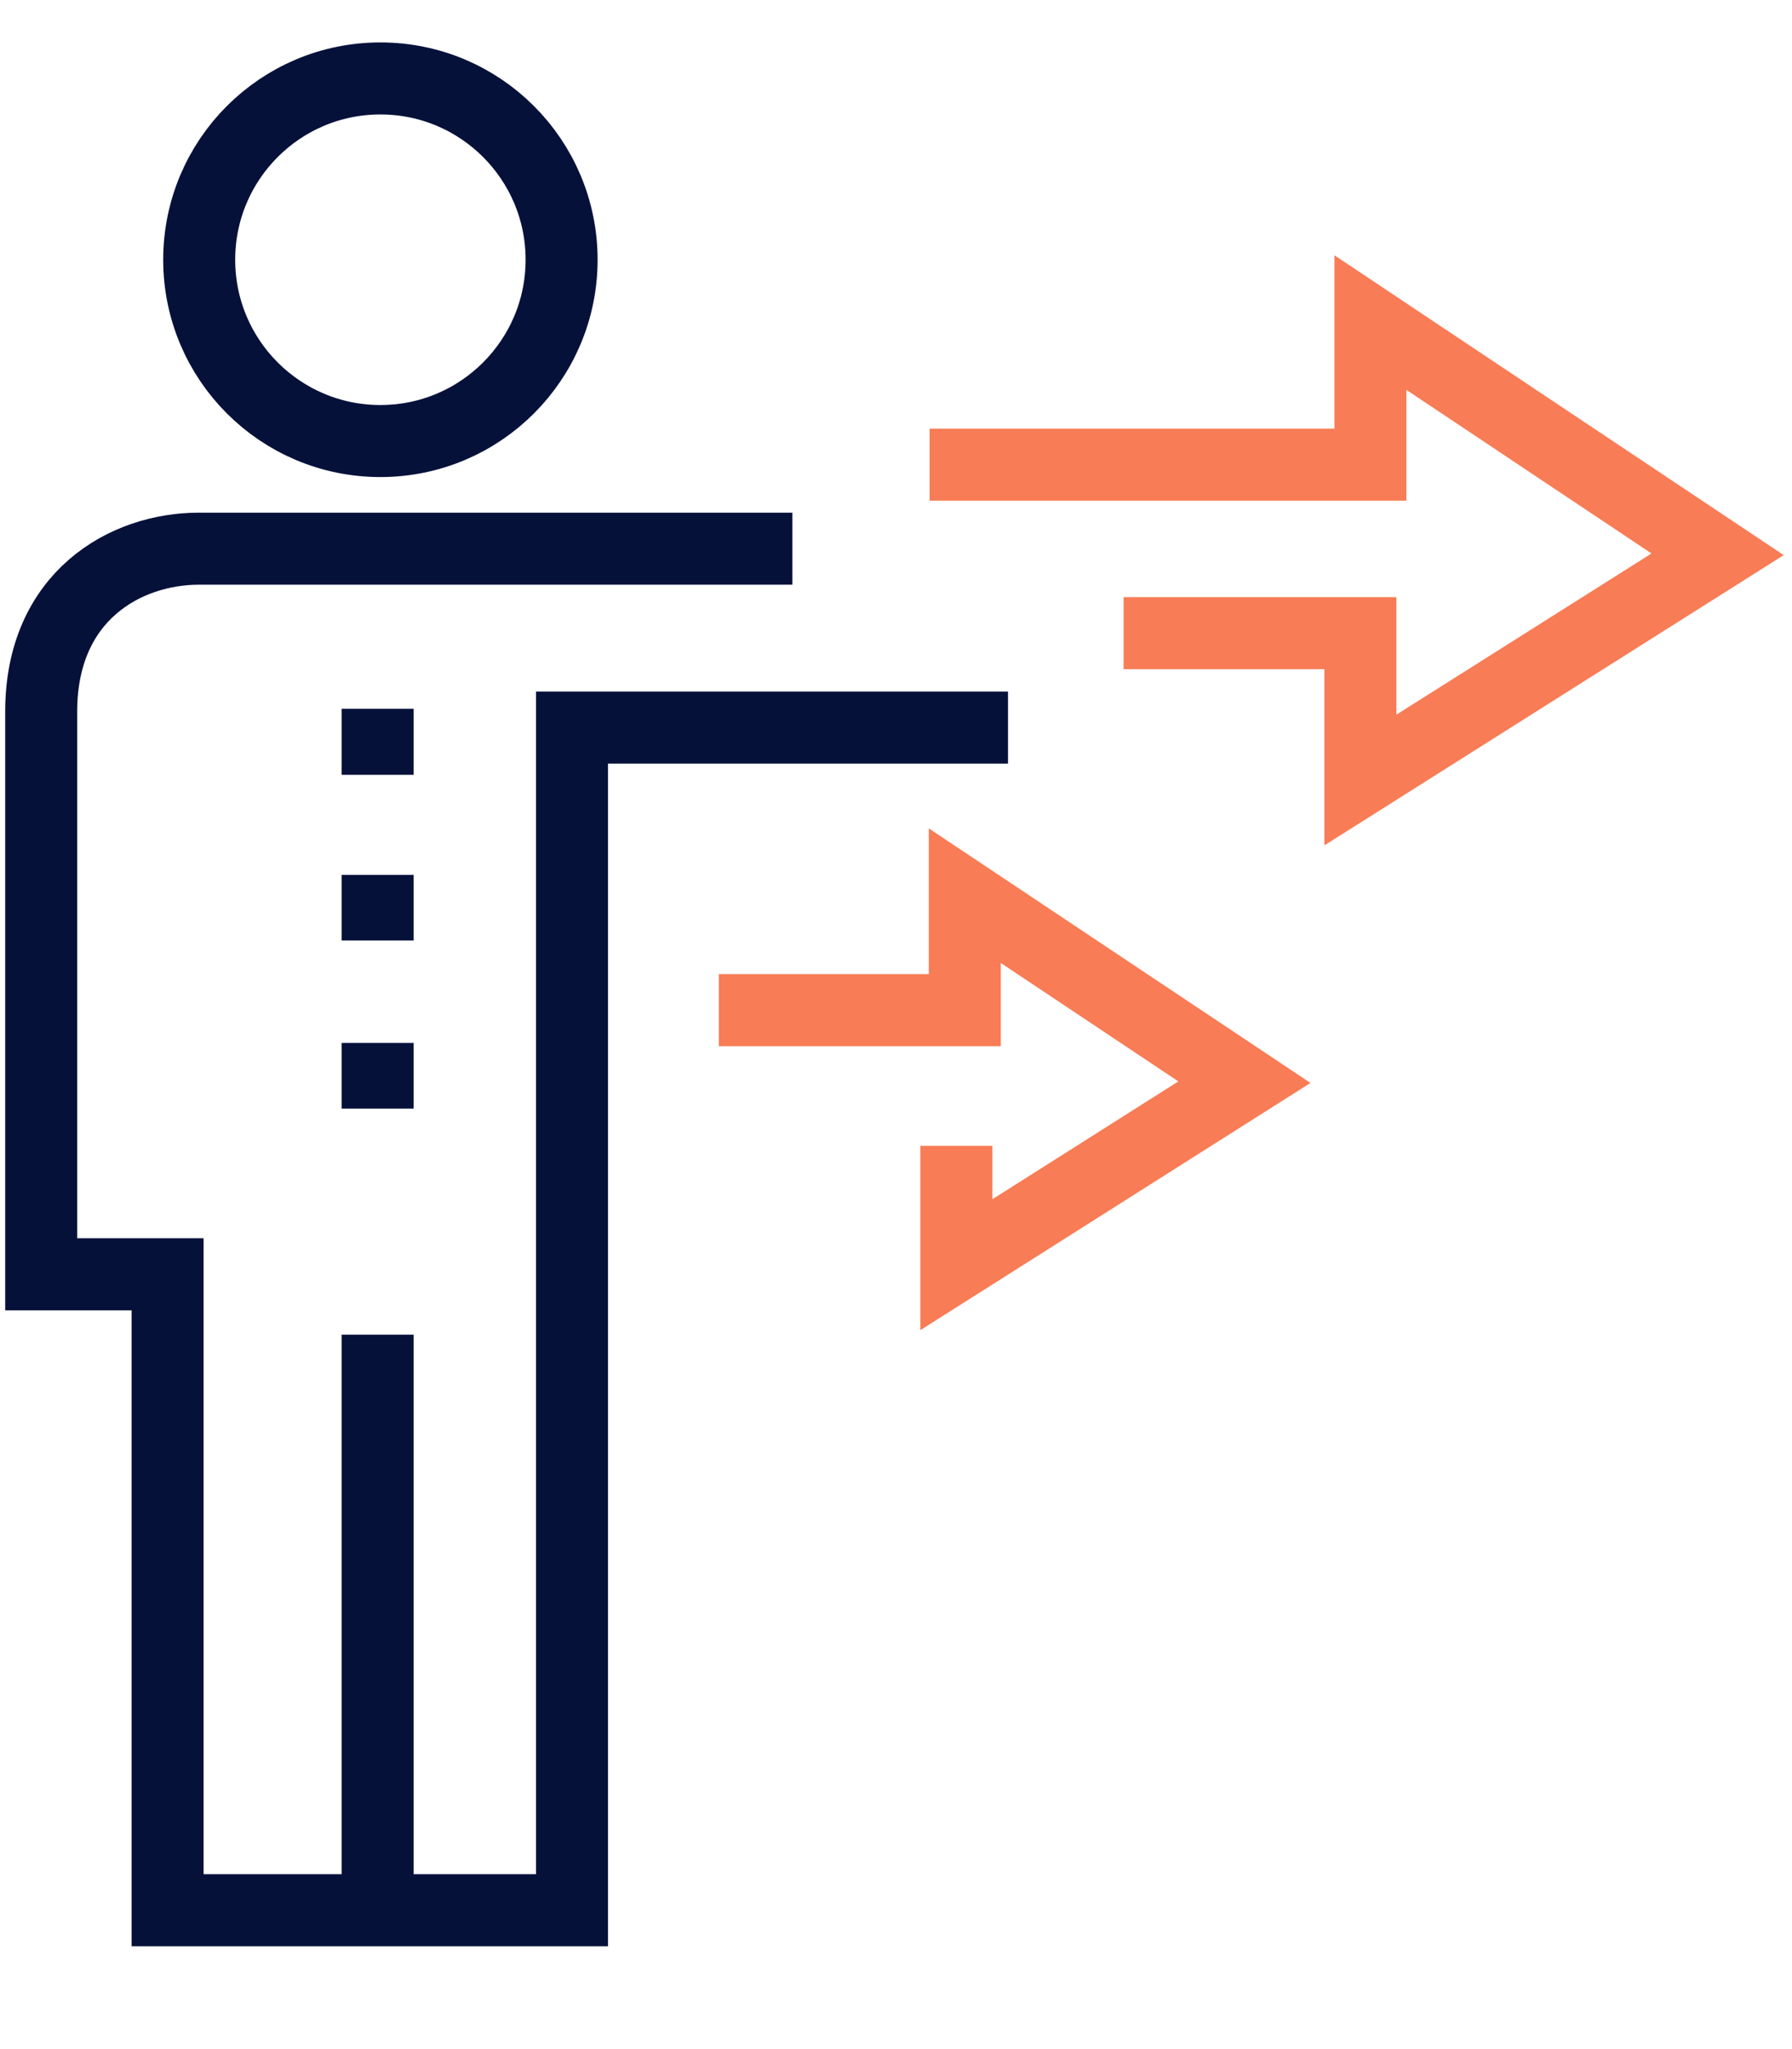
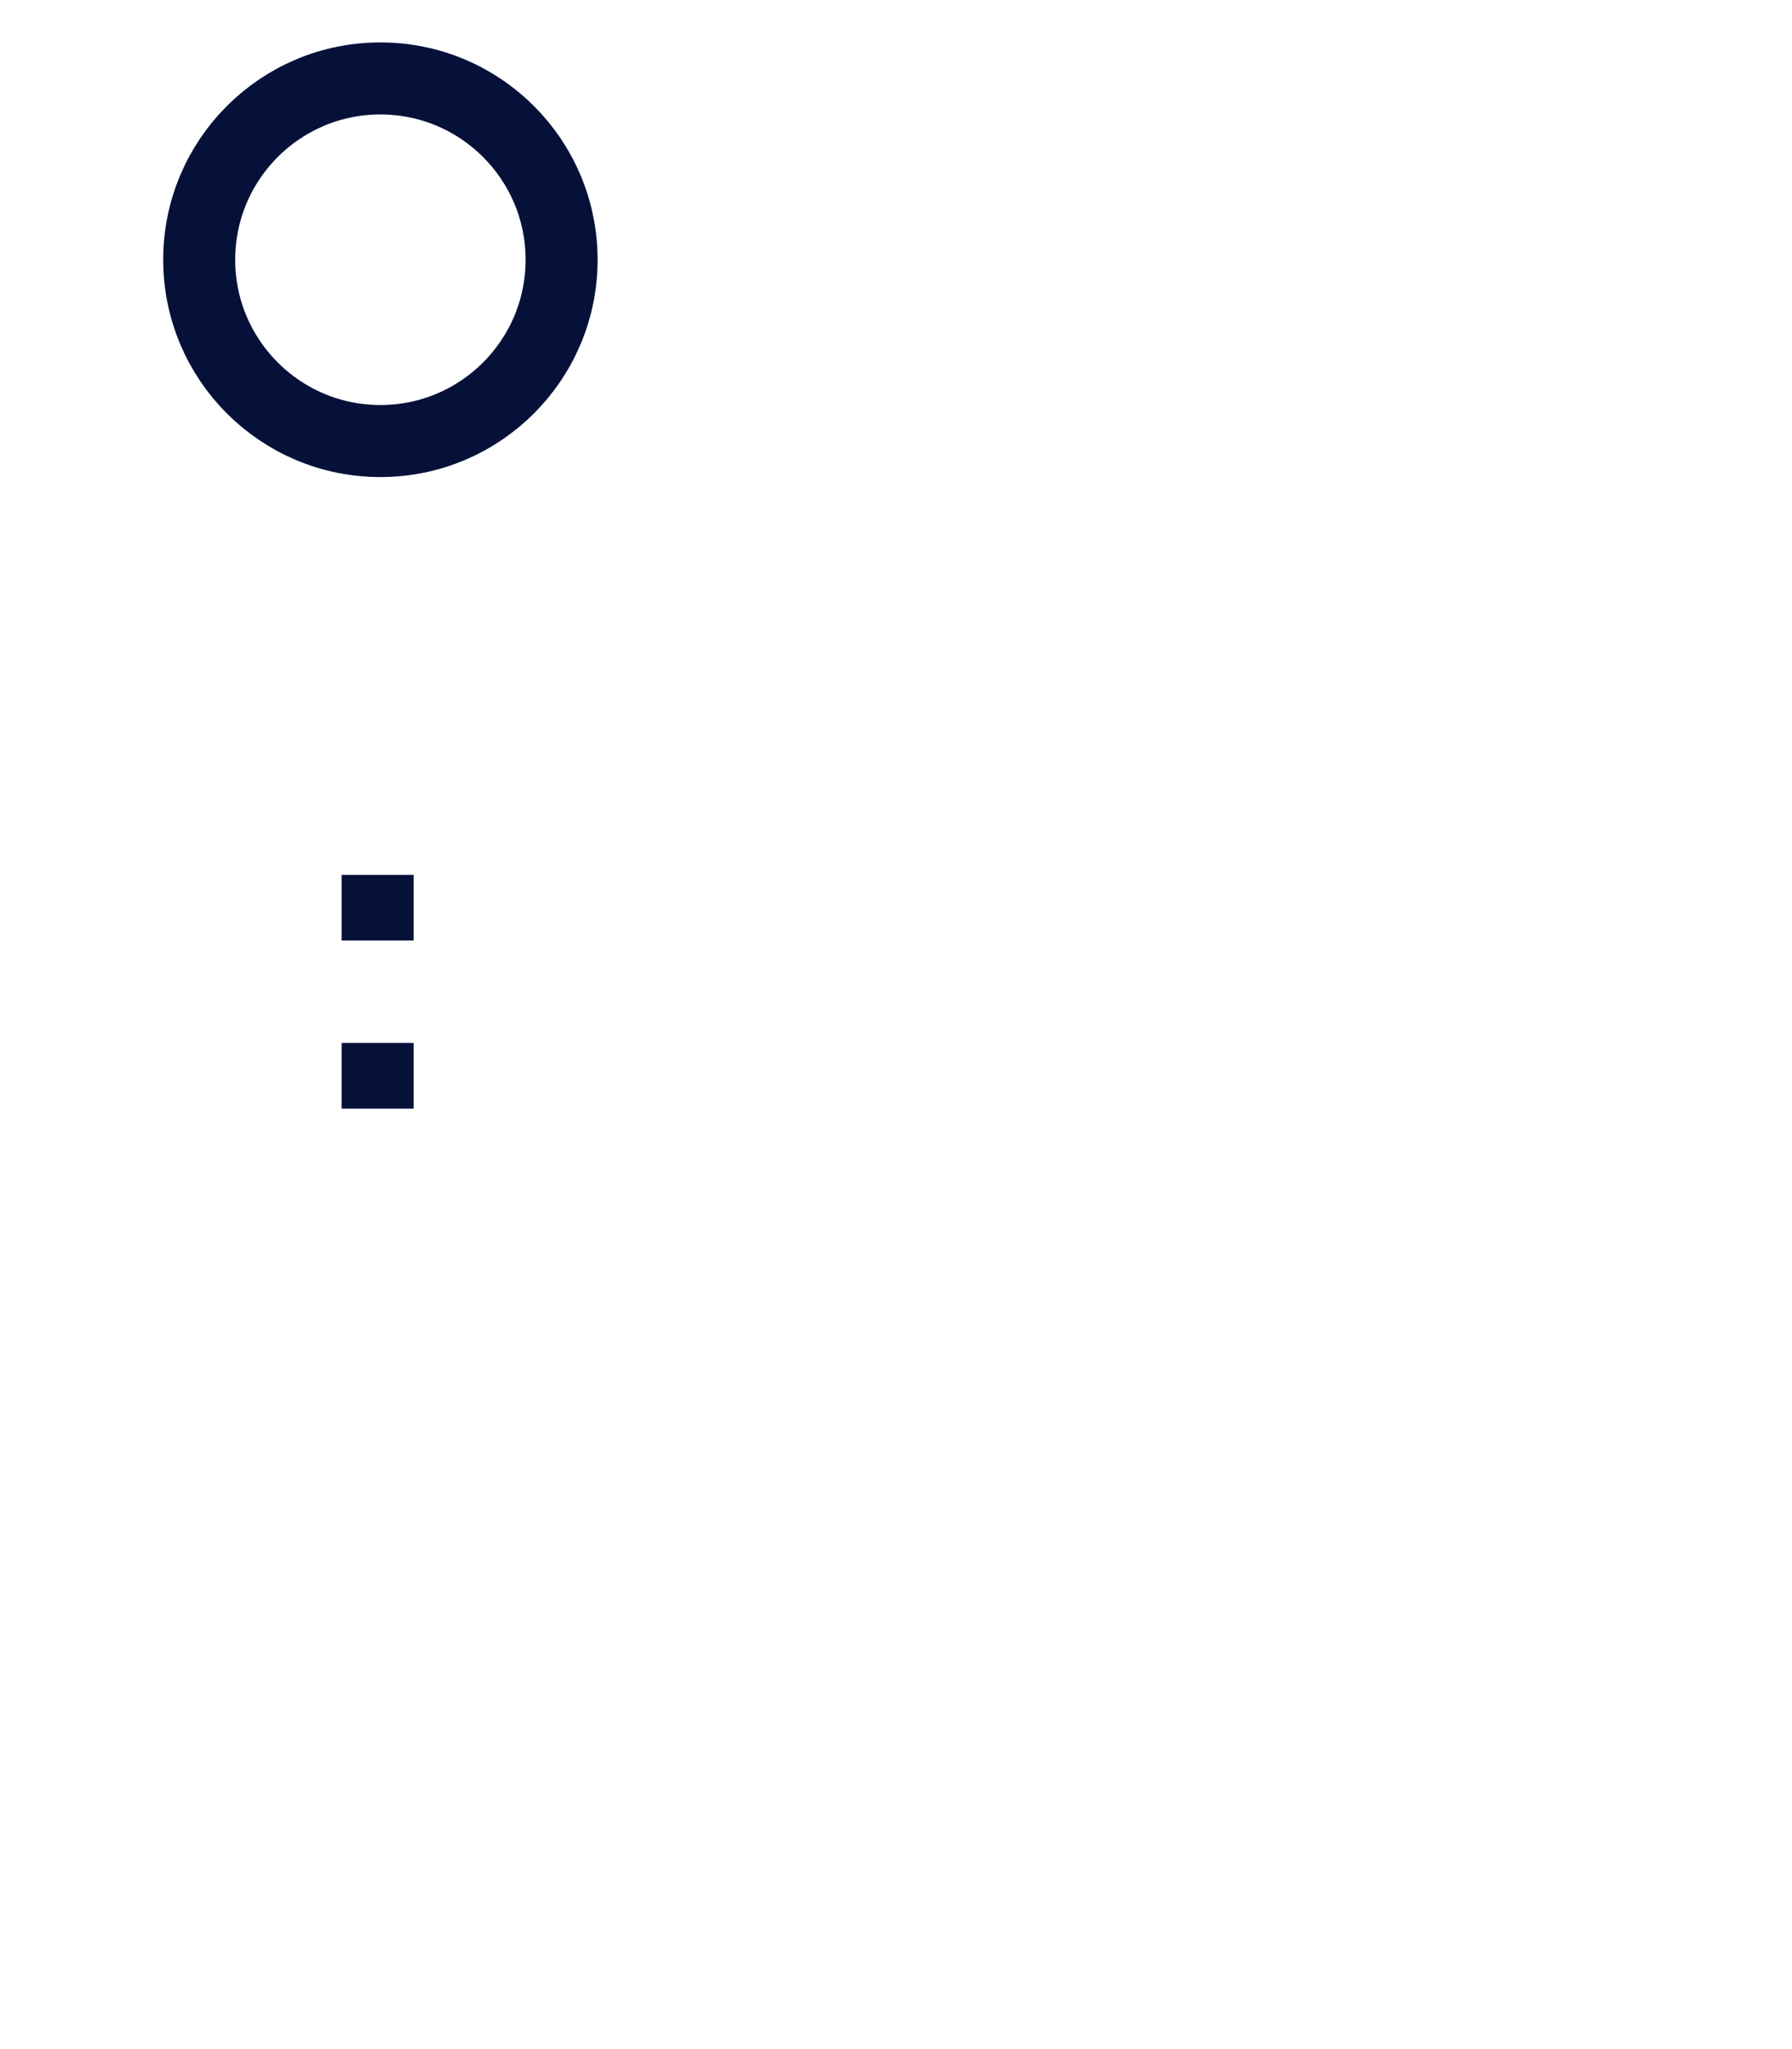
<svg xmlns="http://www.w3.org/2000/svg" version="1.1" id="Calque_1" x="0px" y="0px" viewBox="0 0 448 512" style="enable-background:new 0 0 448 512;" xml:space="preserve">
  <style type="text/css">
	.st0{fill:none;stroke:#F87C56;stroke-width:18;stroke-miterlimit:10;}
	.st1{fill:none;stroke:#06113A;stroke-width:18;stroke-miterlimit:10;}
</style>
-   <polyline class="st0" points="232.4,116.1 342.6,116.1 342.6,80.6 429.4,138.5 340.1,194.9 340.1,158.2 280.9,158.2 " />
-   <polyline class="st0" points="179.7,252.4 241.2,252.4 241.2,223.8 311.1,270.4 239.1,316 239.1,286.3 " />
-   <path class="st1" d="M252,181.8H143v295.5H41.9V318.4H10.3V177.8c0-28.9,21.1-40.7,39.4-40.7s148.4,0,148.4,0" />
-   <line class="st1" x1="94.4" y1="177.1" x2="94.4" y2="193.6" />
  <line class="st1" x1="94.4" y1="218.6" x2="94.4" y2="235" />
  <line class="st1" x1="94.4" y1="260.6" x2="94.4" y2="277" />
-   <line class="st1" x1="94.4" y1="333.5" x2="94.4" y2="476.7" />
  <circle class="st1" cx="95.1" cy="64.9" r="45.3" />
</svg>